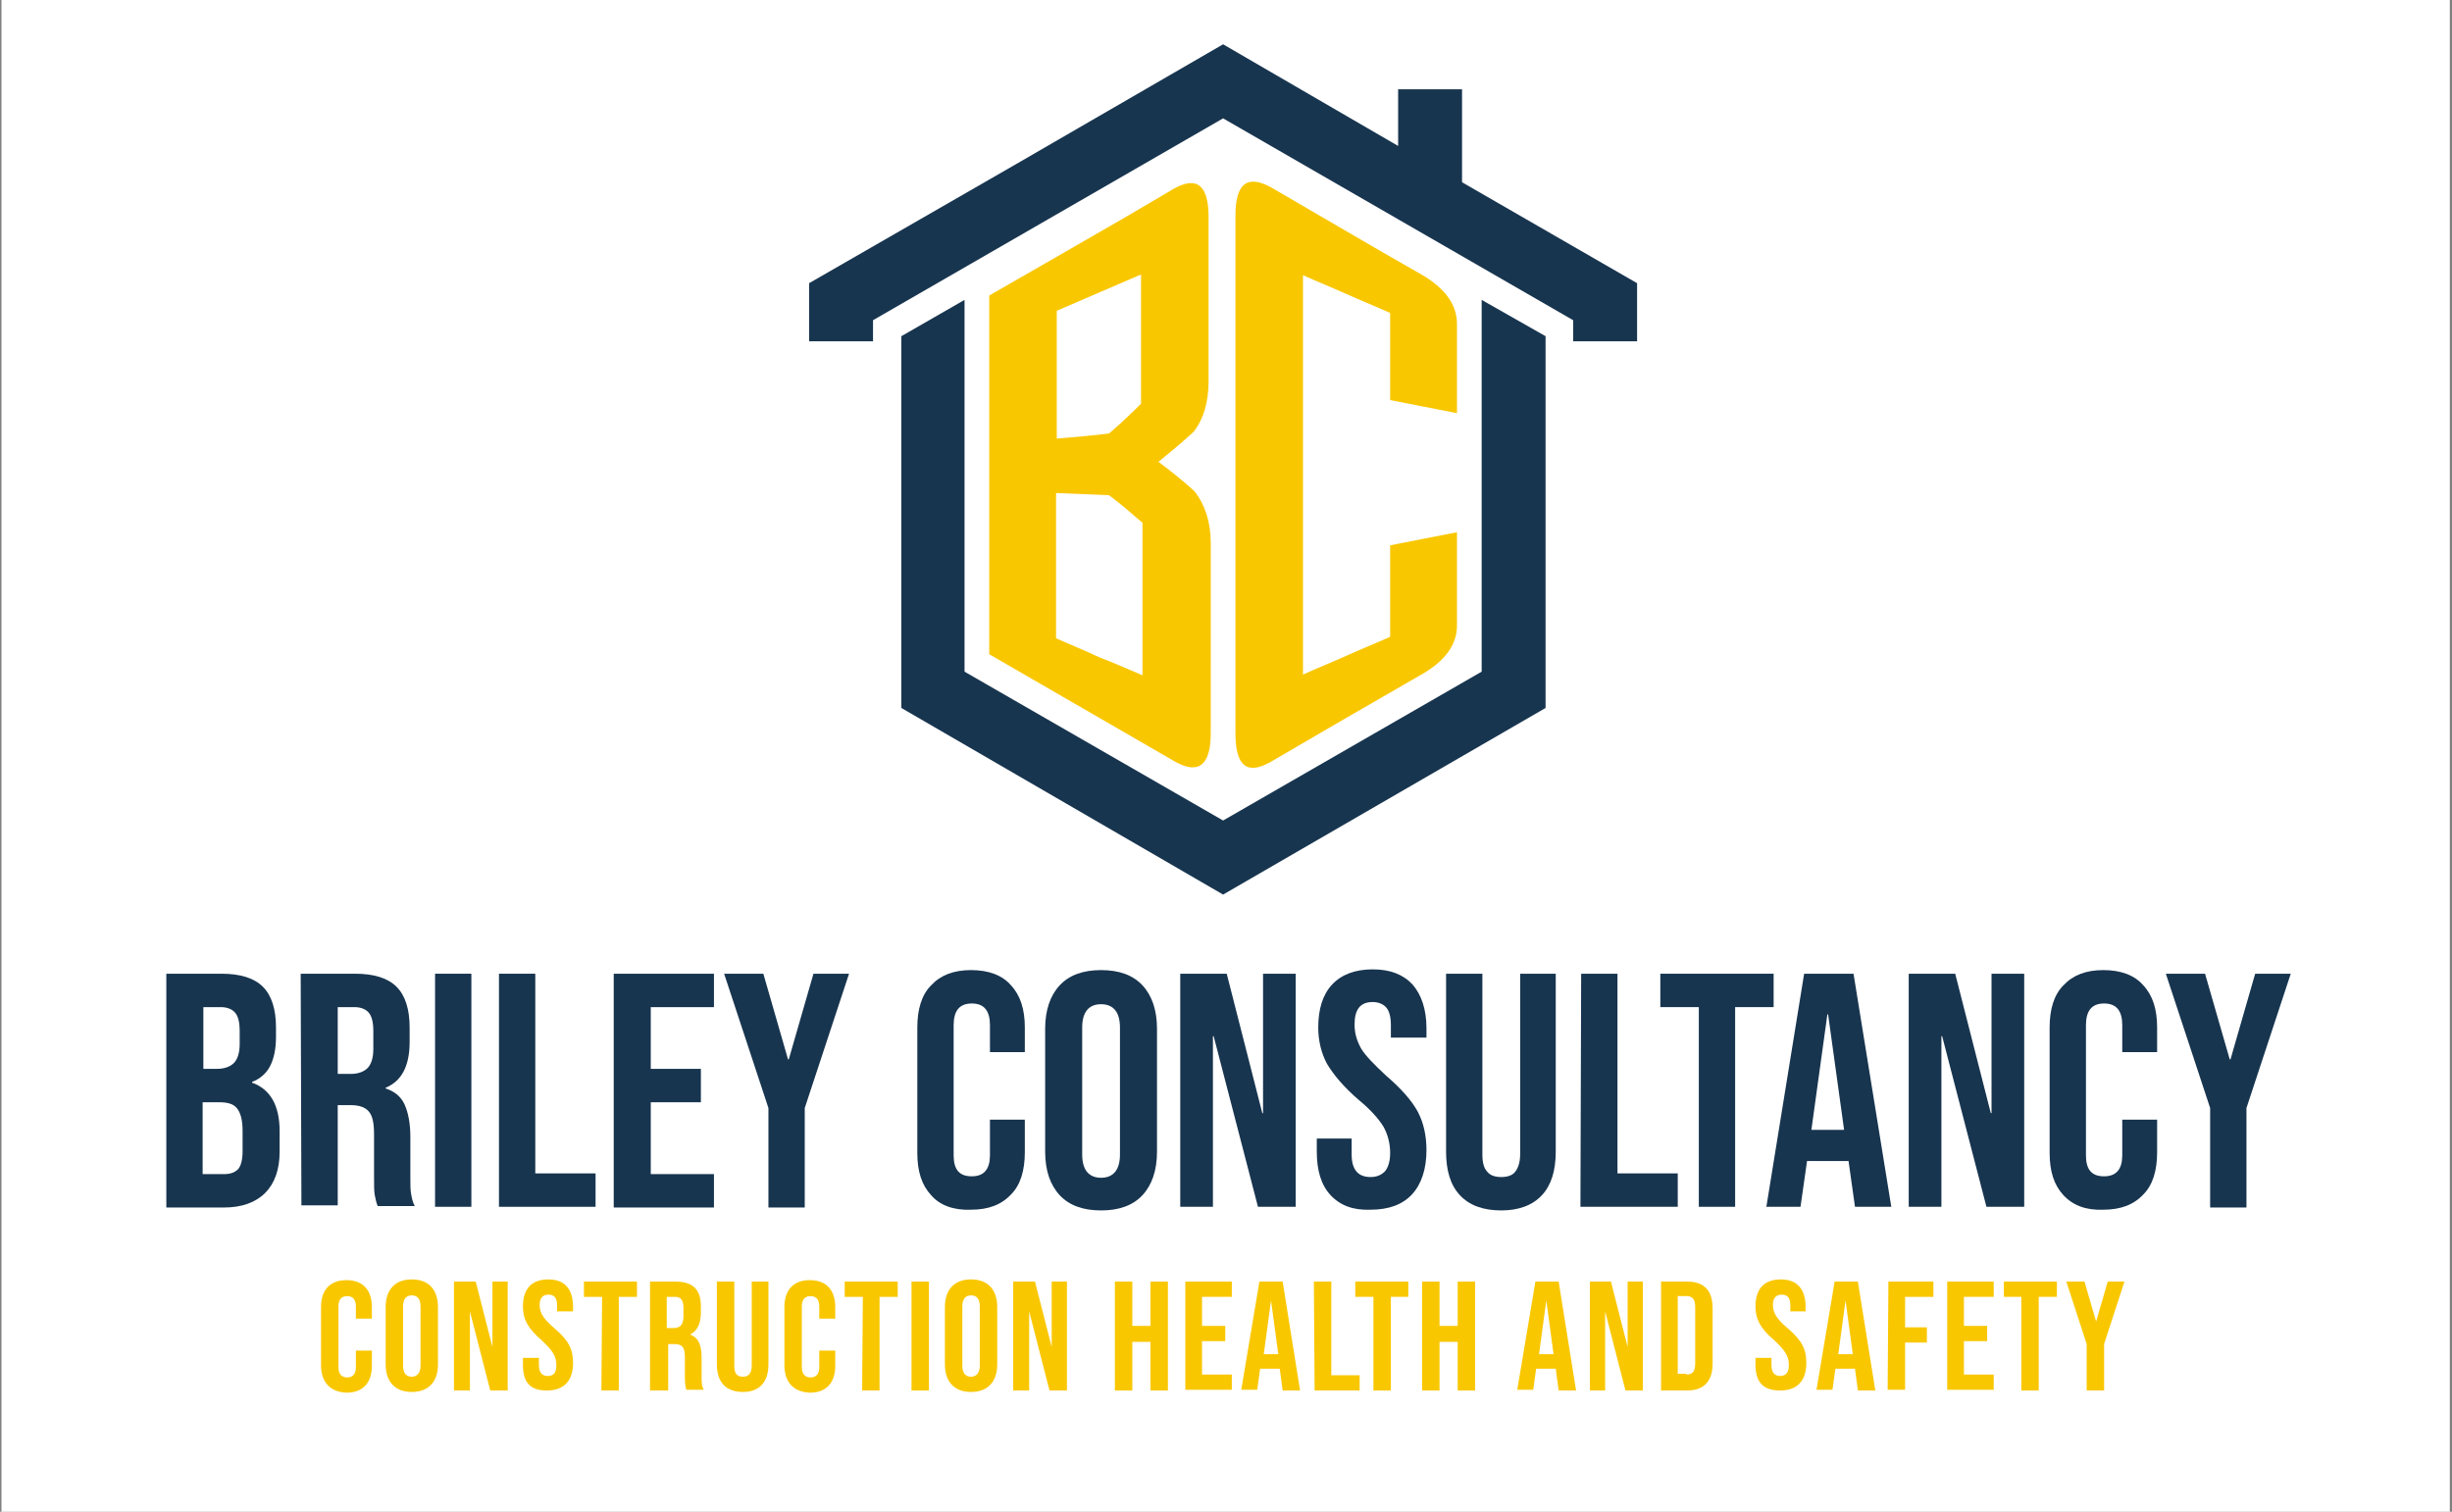
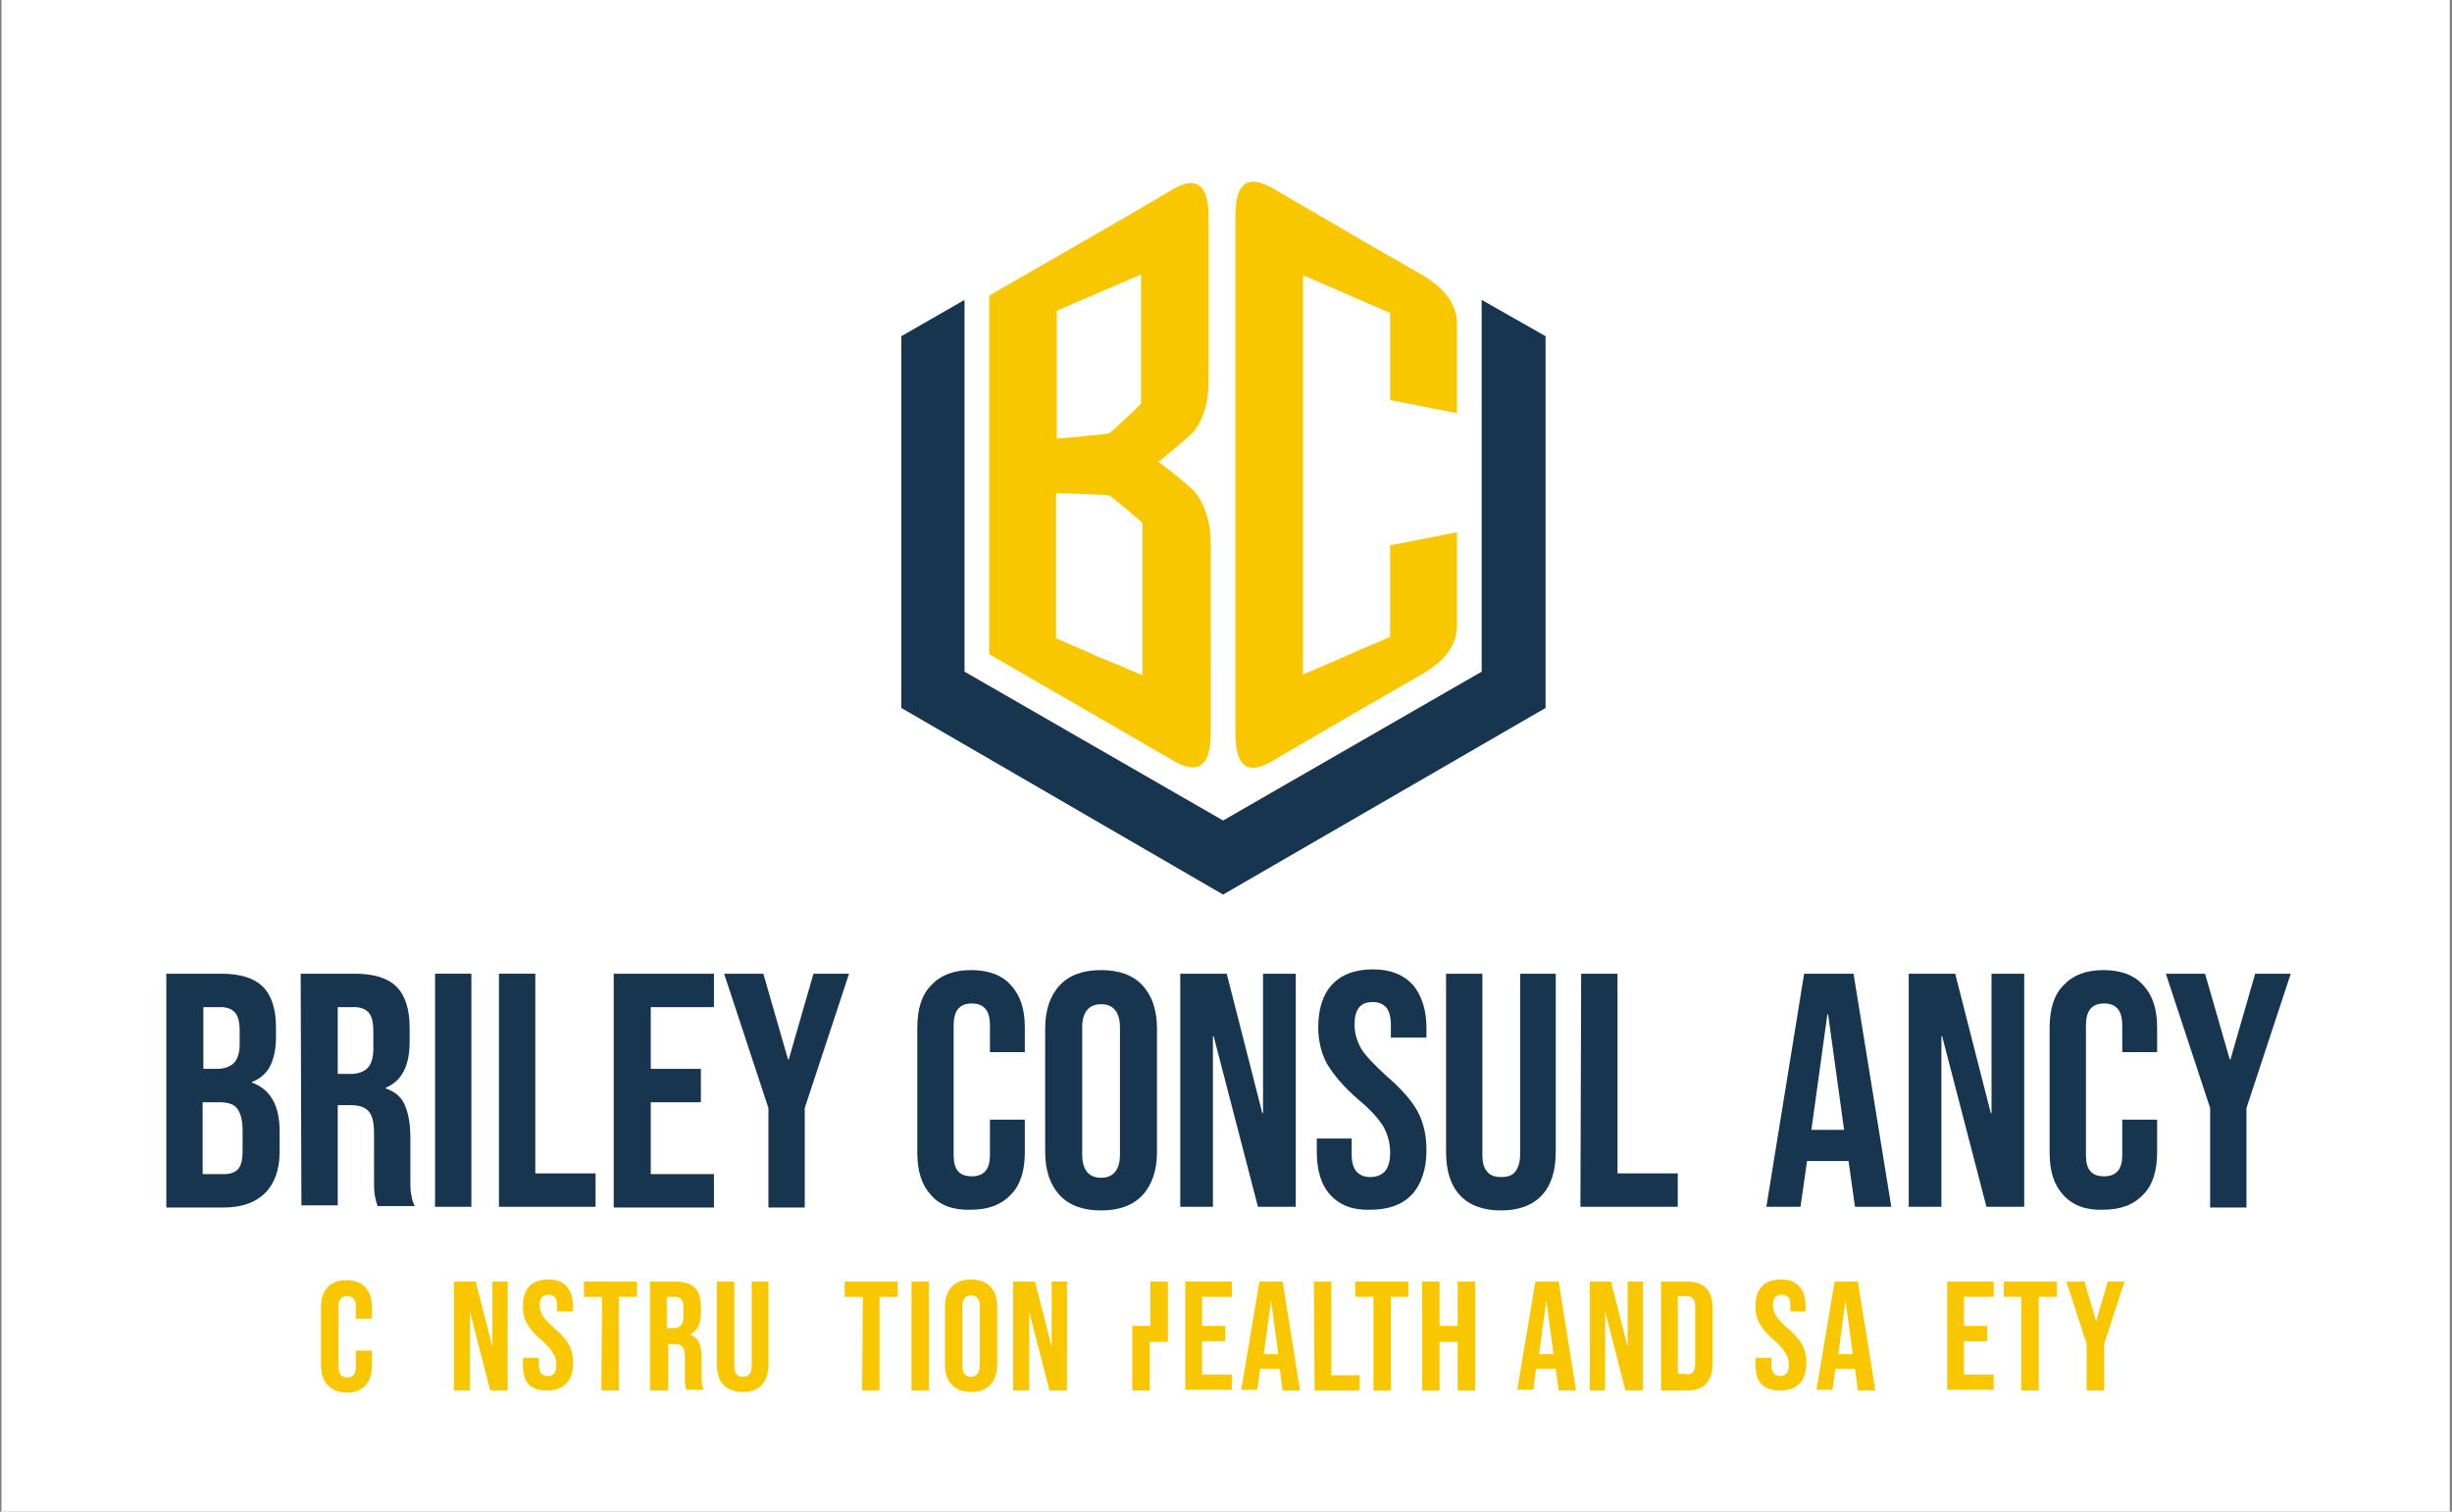
<svg xmlns="http://www.w3.org/2000/svg" version="1.1" id="Layer_1" x="0px" y="0px" viewBox="0 0 337.6 208.2" style="enable-background:new 0 0 337.6 208.2;" xml:space="preserve">
  <rect x="0" y="0" width="337.6" height="208.2" fill="#808080" stroke="none" />
  <style type="text/css">
	.st0{fill:#FFFFFF;}
	.st1{fill:#F9C700;}
	.st2{fill-rule:evenodd;clip-rule:evenodd;fill:#18354F;}
	.st3{fill:#18354F;}
</style>
  <rect x="0.2" y="-0.1" class="st0" width="337.1" height="208.9" />
  <path class="st1" d="M200.6,86.2c0,2.6-1.7,4.9-4.9,6.7c-3.5,2-6.9,4-10.4,6c-3.4,2-6.9,4-10.3,6c-3.3,1.9-4.9,0.6-4.9-3.9  c0-11.9,0-23.8,0-35.6c0-11.9,0-23.8,0-35.7c0-4.4,1.6-5.7,4.9-3.9c3.4,2,6.9,4,10.3,6c3.4,2,6.9,4,10.4,6c3.3,1.9,4.9,4.2,4.9,6.8  c0,4.1,0,8.2,0,12.3c-1.5-0.3-3.1-0.6-4.6-0.9c-1.5-0.3-3.1-0.6-4.6-0.9c0-4,0-8,0-12c-2-0.9-4-1.7-6-2.6c-2-0.9-4-1.7-6-2.6  c0,9.2,0,18.3,0,27.5s0,18.3,0,27.5c2-0.9,4-1.7,6-2.6s4-1.7,6-2.6c0-4.2,0-8.4,0-12.6c1.5-0.3,3.1-0.6,4.6-0.9s3.1-0.6,4.6-0.9  c0,2.1,0,4.3,0,6.4C200.6,82,200.6,84.1,200.6,86.2L200.6,86.2z" />
  <path class="st1" d="M166.7,101c0,4.4-1.7,5.7-4.9,3.9c-4.3-2.5-8.5-4.9-12.8-7.4s-8.5-4.9-12.8-7.4c0-8.2,0-16.5,0-24.7  s0-16.5,0-24.7c4.2-2.4,8.5-4.9,12.7-7.3s8.5-4.9,12.7-7.4c3.2-1.8,4.8-0.5,4.8,3.9c0,3.8,0,7.6,0,11.3c0,3.8,0,7.5,0,11.3  c0,2.9-0.7,5.2-2,6.9c-0.2,0.2-1.8,1.7-4.9,4.2c3.2,2.4,4.8,3.9,5,4.1c1.4,1.8,2.2,4.2,2.2,7.1c0,4.3,0,8.7,0,13  C166.7,92.3,166.7,96.6,166.7,101L166.7,101z M157.1,55.6c0-5.9,0-11.9,0-17.8c-1.9,0.8-3.9,1.7-5.8,2.5s-3.9,1.7-5.8,2.5  c0,2.9,0,5.9,0,8.8c0,2.9,0,5.9,0,8.8c2.4-0.2,4.8-0.4,7.2-0.7C154.1,58.5,155.6,57.1,157.1,55.6L157.1,55.6z M157.3,93  c0-3.5,0-7,0-10.5s0-7,0-10.5c-1.5-1.3-3-2.6-4.6-3.8c-2.4-0.1-4.9-0.2-7.3-0.3c0,3.3,0,6.7,0,10s0,6.7,0,10c2,0.9,4,1.7,5.9,2.6  C153.4,91.3,155.4,92.2,157.3,93L157.3,93z" />
  <g>
-     <polygon class="st2" points="168.4,6.1 192.5,20.1 192.5,12.3 201.3,12.3 201.3,25.1 225.4,39 225.4,47 216.6,47 216.6,44.1    192.5,30.2 168.4,16.3 144.3,30.2 120.2,44.1 120.2,47 111.4,47 111.4,39 139.9,22.6  " />
    <polygon class="st2" points="168.4,113 132.8,92.5 132.8,41.3 124.1,46.3 124.1,87.4 124.1,97.5 124.1,97.5 124.1,97.5    168.4,123.2 212.8,97.5 212.8,97.5 212.8,97.5 212.8,87.4 212.8,46.3 204,41.3 204,92.5  " />
    <g>
      <path class="st3" d="M22.9,134.1h7.6c2.6,0,4.5,0.6,5.7,1.8s1.8,3.1,1.8,5.6v1.3c0,1.7-0.3,3-0.8,4s-1.4,1.8-2.5,2.2v0.1    c2.5,0.9,3.8,3.1,3.8,6.7v2.8c0,2.5-0.7,4.4-2,5.7s-3.2,2-5.7,2h-7.9V134.1z M29.9,147.2c1,0,1.8-0.3,2.3-0.8    c0.5-0.5,0.8-1.4,0.8-2.6V142c0-1.2-0.2-2-0.6-2.5c-0.4-0.5-1.1-0.8-2-0.8H28v8.5H29.9z M30.8,161.7c0.9,0,1.5-0.2,2-0.7    c0.4-0.5,0.6-1.3,0.6-2.5v-2.8c0-1.5-0.3-2.5-0.8-3.1s-1.3-0.8-2.5-0.8h-2.2v9.9L30.8,161.7L30.8,161.7z" />
      <path class="st3" d="M41.4,134.1h7.5c2.6,0,4.5,0.6,5.7,1.8s1.8,3.1,1.8,5.6v2c0,3.3-1.1,5.4-3.3,6.3v0.1c1.2,0.4,2.1,1.1,2.6,2.2    c0.5,1.1,0.8,2.6,0.8,4.5v5.6c0,0.9,0,1.7,0.1,2.2c0.1,0.6,0.2,1.1,0.5,1.7H52c-0.2-0.5-0.3-1-0.4-1.5c-0.1-0.5-0.1-1.3-0.1-2.5    v-5.9c0-1.5-0.2-2.5-0.7-3.1s-1.3-0.9-2.5-0.9h-1.8V166h-5L41.4,134.1L41.4,134.1z M48.3,147.9c1,0,1.8-0.3,2.3-0.8    s0.8-1.4,0.8-2.6V142c0-1.2-0.2-2-0.6-2.5c-0.4-0.5-1.1-0.8-2-0.8h-2.3v9.2H48.3z" />
      <path class="st3" d="M59.9,134.1h5v32.1h-5V134.1z" />
      <path class="st3" d="M68.7,134.1h5v27.5H82v4.6H68.7V134.1z" />
      <path class="st3" d="M84.5,134.1h13.8v4.6h-8.7v8.5h6.9v4.6h-6.9v9.9h8.7v4.6H84.5V134.1z" />
      <path class="st3" d="M105.8,152.6l-6.1-18.5h5.4l3.4,11.8h0.1l3.4-11.8h4.9l-6.1,18.5v13.7h-5    C105.8,166.3,105.8,152.6,105.8,152.6z" />
      <path class="st3" d="M128.2,164.6c-1.3-1.4-1.9-3.3-1.9-5.8v-17.3c0-2.5,0.6-4.5,1.9-5.8c1.3-1.4,3.1-2.1,5.5-2.1s4.3,0.7,5.5,2.1    c1.3,1.4,1.9,3.3,1.9,5.8v3.4h-4.8v-3.7c0-2-0.8-3-2.5-3c-1.7,0-2.5,1-2.5,3v17.9c0,2,0.8,2.9,2.5,2.9c1.7,0,2.5-1,2.5-2.9v-4.9    h4.8v4.5c0,2.5-0.6,4.5-1.9,5.8c-1.3,1.4-3.1,2.1-5.5,2.1C131.3,166.7,129.4,166,128.2,164.6z" />
      <path class="st3" d="M145.9,164.6c-1.3-1.4-2-3.4-2-6v-16.9c0-2.6,0.7-4.6,2-6s3.2-2.1,5.7-2.1s4.4,0.7,5.7,2.1c1.3,1.4,2,3.4,2,6    v16.9c0,2.6-0.7,4.6-2,6s-3.2,2.1-5.7,2.1C149.1,166.7,147.2,166,145.9,164.6z M154.2,159v-17.5c0-2.1-0.9-3.2-2.6-3.2    s-2.6,1.1-2.6,3.2V159c0,2.1,0.9,3.2,2.6,3.2S154.2,161.1,154.2,159z" />
      <path class="st3" d="M162.6,134.1h6.3l4.9,19.2h0.1v-19.2h4.5v32.1h-5.2l-6.1-23.5H167v23.5h-4.5v-32.1H162.6z" />
      <path class="st3" d="M183.2,164.6c-1.3-1.4-1.9-3.4-1.9-6v-1.8h4.8v2.2c0,2.1,0.9,3.1,2.6,3.1c0.9,0,1.5-0.3,2-0.8    c0.4-0.5,0.7-1.3,0.7-2.5c0-1.3-0.3-2.5-0.9-3.6c-0.6-1-1.7-2.3-3.4-3.7c-2.1-1.8-3.5-3.5-4.4-5c-0.8-1.5-1.2-3.2-1.2-5    c0-2.5,0.6-4.5,1.9-5.9c1.3-1.4,3.2-2.1,5.6-2.1c2.4,0,4.2,0.7,5.5,2.1c1.2,1.4,1.9,3.4,1.9,6v1.3h-4.9v-1.7    c0-1.1-0.2-1.9-0.6-2.4c-0.4-0.5-1.1-0.8-1.9-0.8c-1.7,0-2.5,1-2.5,3.1c0,1.2,0.3,2.2,0.9,3.3c0.6,1,1.8,2.2,3.4,3.7    c2.1,1.8,3.6,3.5,4.4,5c0.8,1.5,1.2,3.3,1.2,5.3c0,2.6-0.7,4.7-2,6.1c-1.3,1.4-3.2,2.1-5.7,2.1C186.3,166.7,184.5,166,183.2,164.6    z" />
      <path class="st3" d="M201,164.6c-1.3-1.4-1.9-3.4-1.9-6v-24.5h5V159c0,1.1,0.2,1.9,0.7,2.4c0.4,0.5,1.1,0.7,1.9,0.7    s1.5-0.2,1.9-0.7s0.7-1.3,0.7-2.4v-24.9h4.9v24.5c0,2.6-0.6,4.6-1.9,6c-1.3,1.4-3.2,2.1-5.6,2.1C204.2,166.7,202.3,166,201,164.6z    " />
      <path class="st3" d="M217.7,134.1h5v27.5h8.3v4.6h-13.4L217.7,134.1L217.7,134.1z" />
-       <path class="st3" d="M233.9,138.7h-5.3v-4.6h15.6v4.6h-5.3v27.5h-5V138.7z" />
      <path class="st3" d="M248.4,134.1h6.8l5.2,32.1h-5l-0.9-6.4v0.1h-5.7l-0.9,6.3h-4.7L248.4,134.1z M253.9,155.6l-2.2-15.9h-0.1    l-2.2,15.9H253.9z" />
      <path class="st3" d="M262.9,134.1h6.3l4.9,19.2h0.1v-19.2h4.5v32.1h-5.2l-6.1-23.5h-0.1v23.5h-4.5v-32.1H262.9z" />
      <path class="st3" d="M284.1,164.6c-1.3-1.4-1.9-3.3-1.9-5.8v-17.3c0-2.5,0.6-4.5,1.9-5.8c1.3-1.4,3.1-2.1,5.5-2.1s4.3,0.7,5.5,2.1    c1.3,1.4,1.9,3.3,1.9,5.8v3.4h-4.8v-3.7c0-2-0.8-3-2.5-3s-2.5,1-2.5,3v17.9c0,2,0.8,2.9,2.5,2.9s2.5-1,2.5-2.9v-4.9h4.8v4.5    c0,2.5-0.6,4.5-1.9,5.8c-1.3,1.4-3.1,2.1-5.5,2.1C287.2,166.7,285.4,166,284.1,164.6z" />
      <path class="st3" d="M304.3,152.6l-6.1-18.5h5.4l3.4,11.8h0.1l3.4-11.8h4.9l-6.1,18.5v13.7h-5L304.3,152.6L304.3,152.6z" />
    </g>
  </g>
  <g>
    <path class="st1" d="M44.2,188v-8c0-2.3,1.2-3.7,3.5-3.7s3.5,1.4,3.5,3.7v1.6H49v-1.7c0-1-0.5-1.4-1.2-1.4s-1.2,0.4-1.2,1.4v8.4   c0,1,0.5,1.4,1.2,1.4s1.2-0.4,1.2-1.4V186h2.2v2.1c0,2.3-1.2,3.7-3.5,3.7C45.4,191.7,44.2,190.3,44.2,188z" />
-     <path class="st1" d="M53.1,187.9V180c0-2.4,1.3-3.8,3.6-3.8s3.6,1.4,3.6,3.8v7.9c0,2.4-1.3,3.8-3.6,3.8S53.1,190.3,53.1,187.9z    M57.9,188.1v-8.2c0-1.1-0.5-1.5-1.2-1.5s-1.2,0.4-1.2,1.5v8.2c0,1.1,0.5,1.5,1.2,1.5S57.9,189.1,57.9,188.1z" />
    <path class="st1" d="M62.5,176.5h3l2.3,9l0,0v-9h2.1v15h-2.4l-2.8-10.9l0,0v10.9h-2.2V176.5z" />
    <path class="st1" d="M72,187.9V187h2.2v1c0,1.1,0.5,1.5,1.2,1.5c0.8,0,1.2-0.4,1.2-1.5c0-1.2-0.5-2-2-3.4c-2-1.7-2.6-3-2.6-4.7   c0-2.4,1.2-3.7,3.5-3.7c2.3,0,3.4,1.4,3.4,3.8v0.6h-2.2v-0.8c0-1.1-0.4-1.5-1.2-1.5c-0.7,0-1.2,0.4-1.2,1.4c0,1.1,0.5,1.9,2,3.2   c2,1.7,2.6,2.9,2.6,4.8c0,2.4-1.2,3.8-3.6,3.8S72,190.3,72,187.9z" />
    <path class="st1" d="M82.9,178.6h-2.5v-2.1h7.3v2.1h-2.5v12.9h-2.4L82.9,178.6L82.9,178.6z" />
    <path class="st1" d="M89.5,176.5H93c2.4,0,3.5,1.1,3.5,3.4v0.9c0,1.5-0.5,2.5-1.5,3l0,0c1.2,0.4,1.6,1.5,1.6,3.2v2.6   c0,0.7,0,1.3,0.3,1.8h-2.4c-0.1-0.4-0.2-0.6-0.2-1.8v-2.7c0-1.4-0.4-1.8-1.5-1.8H92v6.4h-2.5V176.5z M92.7,182.9   c0.9,0,1.4-0.4,1.4-1.6v-1.2c0-1.1-0.4-1.5-1.2-1.5h-1.1v4.3H92.7z" />
    <path class="st1" d="M98.7,187.9v-11.4h2.4v11.6c0,1.1,0.4,1.5,1.2,1.5c0.7,0,1.2-0.4,1.2-1.5v-11.6h2.3v11.4   c0,2.4-1.2,3.8-3.5,3.8C99.9,191.7,98.7,190.3,98.7,187.9z" />
-     <path class="st1" d="M108,188v-8c0-2.3,1.2-3.7,3.5-3.7s3.5,1.4,3.5,3.7v1.6h-2.2v-1.7c0-1-0.5-1.4-1.2-1.4s-1.2,0.4-1.2,1.4v8.4   c0,1,0.5,1.4,1.2,1.4s1.2-0.4,1.2-1.4V186h2.2v2.1c0,2.3-1.2,3.7-3.5,3.7C109.2,191.7,108,190.3,108,188z" />
    <path class="st1" d="M118.8,178.6h-2.5v-2.1h7.3v2.1h-2.5v12.9h-2.4L118.8,178.6L118.8,178.6z" />
    <path class="st1" d="M125.5,176.5h2.4v15h-2.4V176.5z" />
    <path class="st1" d="M130.1,187.9V180c0-2.4,1.3-3.8,3.6-3.8s3.6,1.4,3.6,3.8v7.9c0,2.4-1.3,3.8-3.6,3.8S130.1,190.3,130.1,187.9z    M134.9,188.1v-8.2c0-1.1-0.5-1.5-1.2-1.5c-0.7,0-1.2,0.4-1.2,1.5v8.2c0,1.1,0.5,1.5,1.2,1.5C134.4,189.6,134.9,189.1,134.9,188.1z   " />
    <path class="st1" d="M139.5,176.5h3l2.3,9l0,0v-9h2.1v15h-2.4l-2.8-10.9l0,0v10.9h-2.2V176.5z" />
-     <path class="st1" d="M153.5,176.5h2.4v6.1h2.5v-6.1h2.4v15h-2.4v-6.7h-2.5v6.7h-2.4V176.5z" />
+     <path class="st1" d="M153.5,176.5h2.4v6.1h2.5v-6.1h2.4v15v-6.7h-2.5v6.7h-2.4V176.5z" />
    <path class="st1" d="M163.2,176.5h6.4v2.1h-4.1v4h3.2v2.1h-3.2v4.6h4.1v2.1h-6.4L163.2,176.5L163.2,176.5z" />
    <path class="st1" d="M173.4,176.5h3.2l2.4,15h-2.4l-0.4-3l0,0h-2.7l-0.4,2.9h-2.2L173.4,176.5z M176,186.5l-1-7.4l0,0l-1,7.4H176z" />
    <path class="st1" d="M180.9,176.5h2.4v12.9h3.9v2.1H181L180.9,176.5L180.9,176.5z" />
    <path class="st1" d="M189.1,178.6h-2.5v-2.1h7.3v2.1h-2.4v12.9h-2.4V178.6z" />
    <path class="st1" d="M195.8,176.5h2.4v6.1h2.5v-6.1h2.4v15h-2.4v-6.7h-2.5v6.7h-2.4V176.5z" />
    <path class="st1" d="M211.4,176.5h3.2l2.4,15h-2.4l-0.4-3l0,0h-2.7l-0.4,2.9h-2.2L211.4,176.5z M213.9,186.5l-1-7.4l0,0l-1,7.4   H213.9z" />
    <path class="st1" d="M218.8,176.5h3l2.3,9l0,0v-9h2.1v15h-2.4l-2.8-10.9l0,0v10.9h-2.1v-15H218.8z" />
    <path class="st1" d="M228.7,176.5h3.6c2.4,0,3.5,1.3,3.5,3.7v7.6c0,2.4-1.2,3.7-3.5,3.7h-3.6V176.5z M232.2,189.3   c0.8,0,1.2-0.4,1.2-1.5V180c0-1.1-0.4-1.5-1.2-1.5H231v10.7h1.2V189.3z" />
    <path class="st1" d="M241.7,187.9V187h2.2v1c0,1.1,0.5,1.5,1.2,1.5s1.2-0.4,1.2-1.5c0-1.2-0.5-2-2-3.4c-2-1.7-2.6-3-2.6-4.7   c0-2.4,1.2-3.7,3.5-3.7s3.4,1.4,3.4,3.8v0.6h-2.1v-0.8c0-1.1-0.4-1.5-1.2-1.5c-0.7,0-1.2,0.4-1.2,1.4c0,1.1,0.5,1.9,2,3.2   c2,1.7,2.6,2.9,2.6,4.8c0,2.4-1.2,3.8-3.6,3.8S241.7,190.3,241.7,187.9z" />
    <path class="st1" d="M252.6,176.5h3.2l2.4,15h-2.4l-0.4-3l0,0h-2.7l-0.4,2.9h-2.2L252.6,176.5z M255.1,186.5l-1-7.4l0,0l-1,7.4   H255.1z" />
-     <path class="st1" d="M260,176.5h6.2v2.1h-3.9v4.2h3v2.1h-3v6.5h-2.4L260,176.5L260,176.5z" />
    <path class="st1" d="M268.1,176.5h6.4v2.1h-4.1v4h3.2v2.1h-3.2v4.6h4.1v2.1h-6.4V176.5z" />
    <path class="st1" d="M278.4,178.6h-2.5v-2.1h7.3v2.1h-2.5v12.9h-2.4v-12.9H278.4z" />
    <path class="st1" d="M287.3,185.1l-2.8-8.6h2.5l1.6,5.5l0,0l1.6-5.5h2.3l-2.8,8.6v6.4h-2.4L287.3,185.1L287.3,185.1z" />
  </g>
</svg>